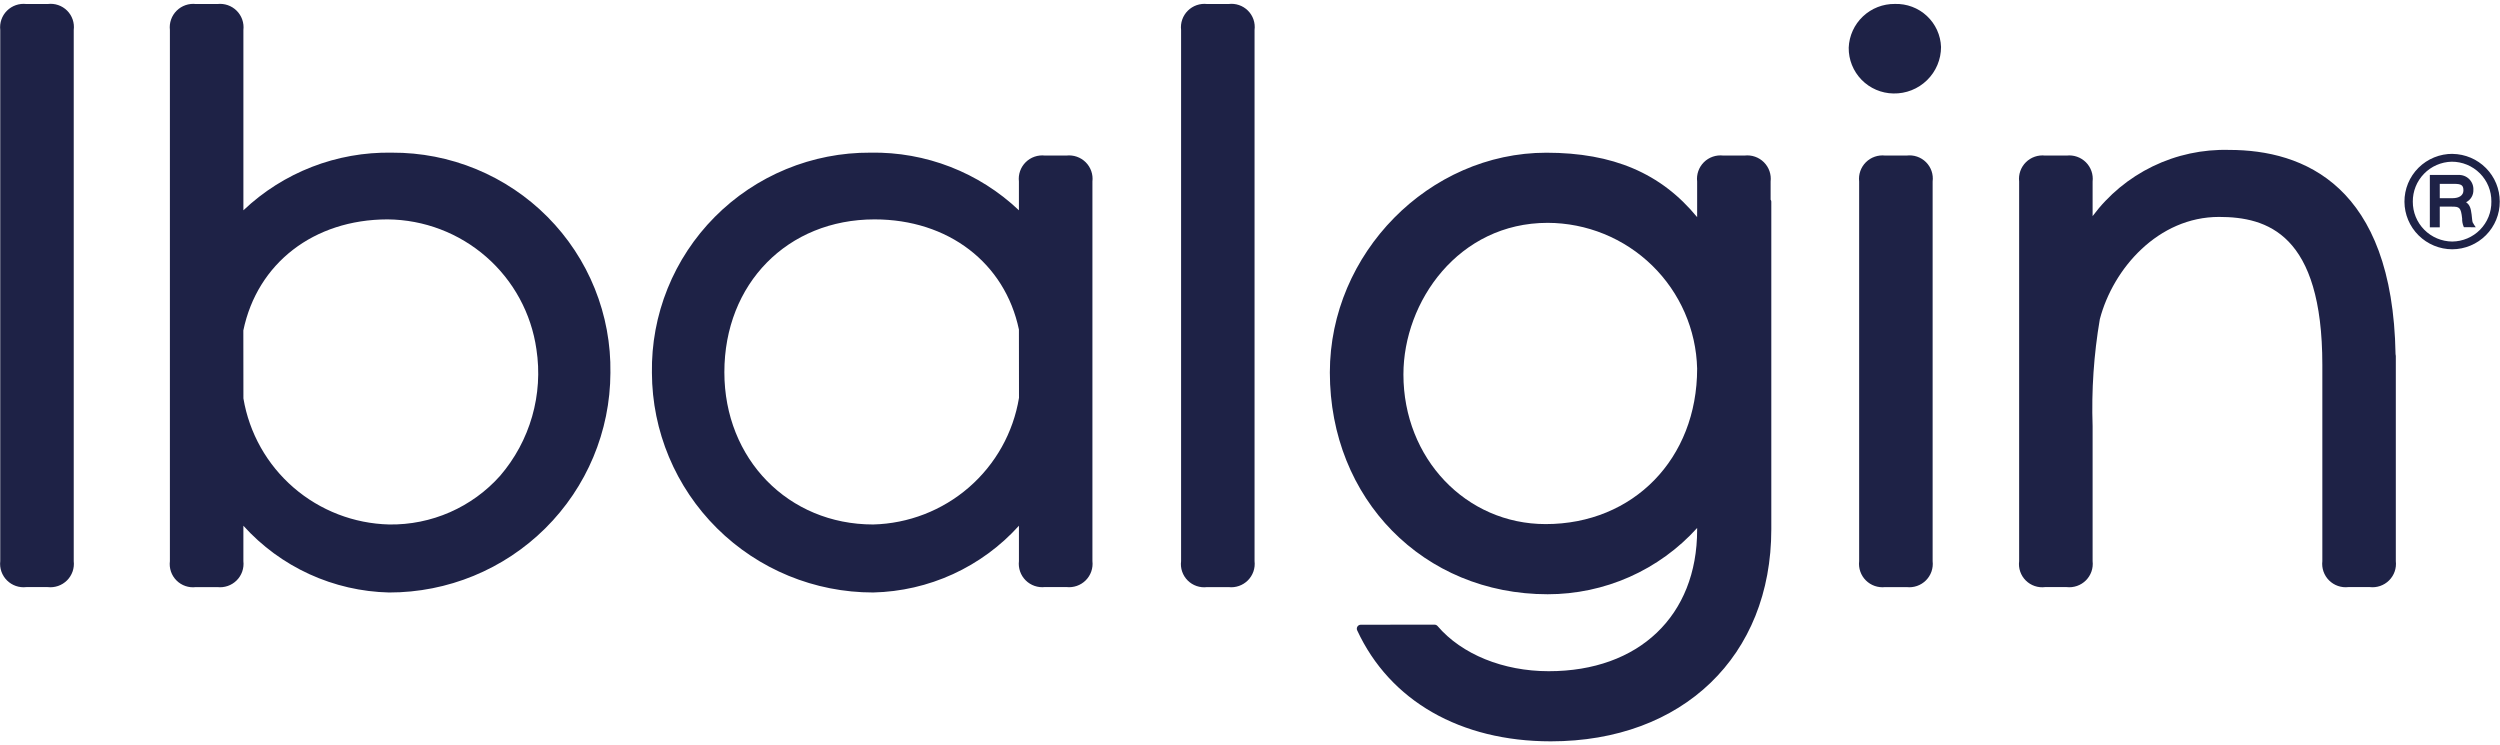
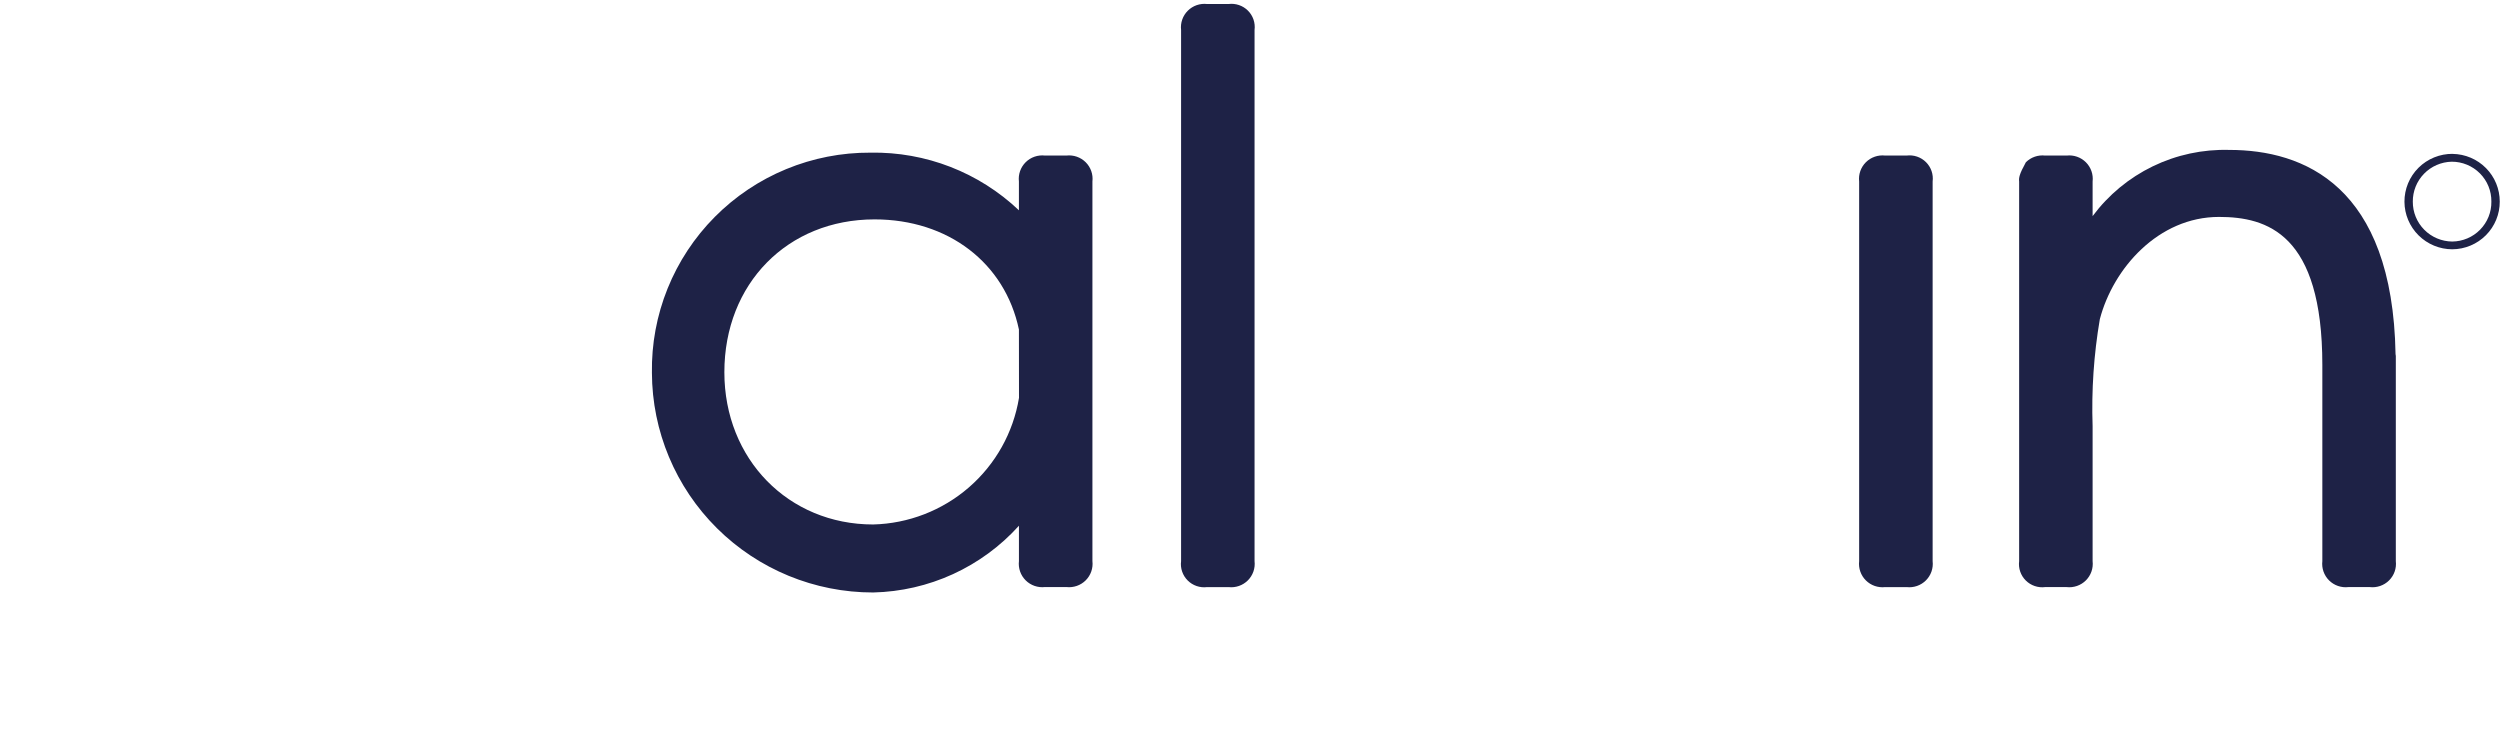
<svg xmlns="http://www.w3.org/2000/svg" width="634" height="189" viewBox="0 0 634 189" fill="none">
-   <path d="M492.247 11.909C492.141 8.918 490.85 6.09 488.656 4.045C486.462 2 483.545 0.905 480.543 1C477.527 0.965 474.617 2.103 472.431 4.172C470.244 6.241 468.953 9.079 468.832 12.082C468.793 15.12 469.964 18.05 472.088 20.228C474.212 22.407 477.117 23.658 480.164 23.705C481.739 23.738 483.305 23.457 484.77 22.878C486.234 22.3 487.568 21.436 488.694 20.337C489.819 19.238 490.713 17.927 491.323 16.479C491.933 15.031 492.247 13.48 492.247 11.909Z" fill="#1E2246" />
-   <path d="M626.799 54.389C626.606 52.818 626.328 51.911 625.396 51.29C625.973 51 626.454 50.551 626.783 49.996C627.112 49.442 627.274 48.805 627.249 48.161C627.275 47.658 627.194 47.155 627.013 46.685C626.832 46.215 626.554 45.788 626.197 45.431C625.841 45.074 625.414 44.795 624.943 44.613C624.472 44.43 623.968 44.347 623.464 44.37H616.207V57.659H618.725V52.401H621.76C623.692 52.401 624.093 52.565 624.399 55.406C624.376 56.095 624.499 56.782 624.76 57.42L624.844 57.613L627.853 57.636C627.557 57.23 627.289 56.804 627.053 56.361C626.949 56.073 626.871 54.922 626.799 54.375M621.93 50.268H618.725V46.627H622.349C624.122 46.627 624.726 46.914 624.726 48.29C624.726 49.554 623.648 50.262 621.93 50.262" fill="#1E2246" />
  <path d="M621.993 39.017C620.386 39.005 618.792 39.31 617.305 39.916C615.817 40.523 614.466 41.417 613.328 42.549C612.191 43.681 611.29 45.026 610.679 46.508C610.068 47.989 609.759 49.577 609.769 51.179C609.789 54.374 611.075 57.431 613.346 59.686C615.617 61.941 618.689 63.211 621.895 63.219C625.102 63.205 628.172 61.922 630.43 59.652C632.688 57.382 633.95 54.312 633.937 51.115C633.938 47.941 632.685 44.893 630.449 42.632C628.214 40.37 625.175 39.076 621.99 39.029M621.878 61.254C619.21 61.229 616.661 60.152 614.789 58.259C612.916 56.365 611.873 53.809 611.888 51.15C611.864 48.509 612.884 45.965 614.727 44.068C616.57 42.17 619.087 41.072 621.736 41.009C623.067 41.002 624.386 41.26 625.616 41.767C626.846 42.273 627.963 43.019 628.9 43.96C629.838 44.901 630.579 46.02 631.079 47.249C631.579 48.478 631.828 49.795 631.812 51.121C631.831 52.438 631.589 53.745 631.1 54.968C630.61 56.191 629.882 57.305 628.959 58.247C628.036 59.188 626.935 59.939 625.72 60.455C624.504 60.971 623.199 61.242 621.878 61.254Z" fill="#1E2246" />
  <path d="M483.516 39.449H478.085C477.193 39.346 476.289 39.445 475.441 39.739C474.592 40.032 473.822 40.514 473.186 41.146C472.551 41.779 472.068 42.547 471.772 43.392C471.476 44.237 471.376 45.139 471.479 46.028V142.305C471.376 143.194 471.475 144.095 471.77 144.941C472.064 145.786 472.547 146.554 473.182 147.188C473.817 147.821 474.587 148.303 475.435 148.598C476.283 148.892 477.187 148.992 478.08 148.889H483.507C484.4 148.993 485.305 148.894 486.154 148.599C487.003 148.305 487.774 147.823 488.41 147.19C489.045 146.557 489.529 145.788 489.825 144.942C490.12 144.096 490.22 143.195 490.116 142.305V46.028C490.23 45.137 490.138 44.232 489.846 43.382C489.555 42.532 489.072 41.76 488.435 41.125C487.798 40.49 487.023 40.009 486.171 39.718C485.318 39.428 484.41 39.336 483.516 39.449Z" fill="#1E2246" />
  <path d="M311.552 1.017H306.122C305.23 0.915 304.327 1.014 303.479 1.308C302.631 1.603 301.861 2.084 301.227 2.717C300.592 3.349 300.109 4.117 299.814 4.962C299.519 5.806 299.419 6.707 299.522 7.596V142.305C299.407 143.196 299.498 144.101 299.789 144.952C300.08 145.802 300.562 146.575 301.199 147.21C301.836 147.846 302.611 148.328 303.463 148.619C304.316 148.91 305.225 149.002 306.119 148.889H311.55C312.442 148.993 313.347 148.894 314.196 148.599C315.044 148.305 315.815 147.823 316.451 147.19C317.086 146.557 317.57 145.788 317.865 144.942C318.16 144.096 318.259 143.194 318.155 142.305V7.596C318.269 6.705 318.177 5.8 317.886 4.95C317.594 4.1 317.111 3.328 316.474 2.693C315.837 2.058 315.063 1.577 314.21 1.286C313.357 0.996 312.446 0.904 311.552 1.017Z" fill="#1E2246" />
-   <path d="M607.511 89.801C606.772 47.003 584.161 38.019 565.329 38.019C558.625 37.829 551.974 39.257 545.942 42.18C539.91 45.104 534.676 49.437 530.686 54.81V46.031C530.789 45.142 530.689 44.241 530.393 43.397C530.098 42.552 529.615 41.784 528.98 41.152C528.346 40.519 527.576 40.038 526.728 39.743C525.881 39.449 524.978 39.349 524.086 39.452H518.658C517.766 39.349 516.862 39.447 516.014 39.741C515.166 40.035 514.395 40.517 513.76 41.149C513.125 41.782 512.641 42.55 512.345 43.395C512.05 44.24 511.95 45.141 512.053 46.031V142.308C511.939 143.198 512.031 144.103 512.323 144.953C512.614 145.802 513.096 146.574 513.733 147.209C514.37 147.844 515.144 148.325 515.996 148.616C516.849 148.907 517.756 148.999 518.65 148.886H524.08C524.972 148.99 525.876 148.891 526.724 148.597C527.573 148.303 528.343 147.822 528.979 147.189C529.614 146.556 530.098 145.788 530.393 144.943C530.689 144.098 530.789 143.197 530.686 142.308V108.091C530.375 99.005 530.988 89.912 532.516 80.949C535.891 68.059 547.358 55.012 562.731 55.012C574.934 55.012 588.945 59.277 588.945 92.549V127.784C588.941 127.834 588.941 127.885 588.945 127.936V142.308C588.842 143.196 588.942 144.097 589.237 144.942C589.532 145.786 590.015 146.554 590.65 147.186C591.285 147.819 592.054 148.3 592.902 148.595C593.75 148.889 594.653 148.989 595.545 148.886H600.972C601.864 148.99 602.769 148.892 603.617 148.598C604.466 148.304 605.237 147.823 605.873 147.19C606.508 146.557 606.992 145.789 607.288 144.944C607.583 144.098 607.683 143.197 607.58 142.308V90.273C607.579 90.113 607.556 89.954 607.511 89.801Z" fill="#1E2246" />
-   <path d="M99.371 38.715C85.382 38.466 71.857 43.718 61.725 53.334V15.78V15.656V7.599C61.828 6.709 61.728 5.808 61.432 4.963C61.136 4.118 60.653 3.35 60.018 2.717C59.382 2.085 58.612 1.603 57.763 1.309C56.915 1.015 56.011 0.917 55.119 1.02H49.692C48.8 0.917 47.896 1.015 47.047 1.309C46.199 1.603 45.428 2.085 44.793 2.717C44.158 3.35 43.674 4.118 43.379 4.963C43.083 5.808 42.983 6.709 43.086 7.599V142.305C42.971 143.196 43.063 144.101 43.354 144.952C43.645 145.802 44.127 146.575 44.764 147.21C45.401 147.846 46.175 148.328 47.028 148.619C47.881 148.91 48.789 149.002 49.683 148.889H55.113C56.006 148.992 56.911 148.893 57.76 148.599C58.608 148.305 59.38 147.823 60.015 147.19C60.651 146.557 61.134 145.788 61.43 144.942C61.725 144.096 61.825 143.194 61.722 142.305V140.002C61.722 139.959 61.722 139.919 61.722 139.873V133.329C66.398 138.513 72.089 142.688 78.444 145.599C84.798 148.51 91.683 150.095 98.675 150.256C113.522 150.273 127.77 144.418 138.292 133.977C148.814 123.535 154.751 109.36 154.801 94.56C154.919 87.244 153.57 79.978 150.834 73.188C148.098 66.398 144.029 60.221 138.866 55.019C133.703 49.818 127.55 45.696 120.768 42.895C113.986 40.095 106.711 38.676 99.371 38.715ZM126.84 120.653C123.315 124.61 118.974 127.762 114.115 129.894C109.256 132.026 103.992 133.088 98.684 133.007C89.757 132.788 81.186 129.477 74.442 123.643C67.699 117.809 63.204 109.816 61.73 101.038L61.71 83.798C65.255 66.741 79.581 55.682 98.216 55.636H98.326C107.522 55.722 116.384 59.091 123.302 65.132C130.221 71.172 134.738 79.484 136.035 88.56C136.907 94.254 136.537 100.069 134.95 105.608C133.363 111.146 130.597 116.276 126.84 120.653Z" fill="#1E2246" />
+   <path d="M607.511 89.801C606.772 47.003 584.161 38.019 565.329 38.019C558.625 37.829 551.974 39.257 545.942 42.18C539.91 45.104 534.676 49.437 530.686 54.81V46.031C530.789 45.142 530.689 44.241 530.393 43.397C530.098 42.552 529.615 41.784 528.98 41.152C528.346 40.519 527.576 40.038 526.728 39.743C525.881 39.449 524.978 39.349 524.086 39.452H518.658C517.766 39.349 516.862 39.447 516.014 39.741C515.166 40.035 514.395 40.517 513.76 41.149C512.05 44.24 511.95 45.141 512.053 46.031V142.308C511.939 143.198 512.031 144.103 512.323 144.953C512.614 145.802 513.096 146.574 513.733 147.209C514.37 147.844 515.144 148.325 515.996 148.616C516.849 148.907 517.756 148.999 518.65 148.886H524.08C524.972 148.99 525.876 148.891 526.724 148.597C527.573 148.303 528.343 147.822 528.979 147.189C529.614 146.556 530.098 145.788 530.393 144.943C530.689 144.098 530.789 143.197 530.686 142.308V108.091C530.375 99.005 530.988 89.912 532.516 80.949C535.891 68.059 547.358 55.012 562.731 55.012C574.934 55.012 588.945 59.277 588.945 92.549V127.784C588.941 127.834 588.941 127.885 588.945 127.936V142.308C588.842 143.196 588.942 144.097 589.237 144.942C589.532 145.786 590.015 146.554 590.65 147.186C591.285 147.819 592.054 148.3 592.902 148.595C593.75 148.889 594.653 148.989 595.545 148.886H600.972C601.864 148.99 602.769 148.892 603.617 148.598C604.466 148.304 605.237 147.823 605.873 147.19C606.508 146.557 606.992 145.789 607.288 144.944C607.583 144.098 607.683 143.197 607.58 142.308V90.273C607.579 90.113 607.556 89.954 607.511 89.801Z" fill="#1E2246" />
  <path d="M270.427 39.449H265.005C264.113 39.345 263.209 39.444 262.36 39.737C261.512 40.031 260.741 40.512 260.105 41.145C259.469 41.778 258.986 42.546 258.69 43.391C258.394 44.237 258.294 45.138 258.397 46.028V50.137C258.393 50.189 258.393 50.241 258.397 50.292V53.331C248.267 43.715 234.744 38.463 220.757 38.713C213.417 38.673 206.142 40.095 199.361 42.895C192.579 45.695 186.426 49.816 181.264 55.017C176.101 60.219 172.032 66.395 169.295 73.184C166.559 79.973 165.209 87.239 165.327 94.555C165.376 109.354 171.313 123.529 181.834 133.971C192.356 144.413 206.603 150.268 221.45 150.253C228.442 150.093 235.327 148.509 241.682 145.598C248.037 142.687 253.727 138.511 258.403 133.326V138.115C258.399 138.166 258.399 138.217 258.403 138.267V142.296C258.3 143.185 258.4 144.086 258.695 144.932C258.991 145.777 259.475 146.545 260.11 147.177C260.745 147.81 261.516 148.291 262.364 148.585C263.212 148.879 264.116 148.978 265.008 148.875H270.43C271.322 148.979 272.227 148.88 273.075 148.586C273.924 148.293 274.695 147.811 275.331 147.179C275.966 146.546 276.45 145.778 276.746 144.932C277.042 144.087 277.142 143.186 277.038 142.296V46.028C277.142 45.139 277.042 44.237 276.746 43.392C276.45 42.547 275.967 41.779 275.332 41.146C274.696 40.514 273.926 40.032 273.077 39.739C272.229 39.445 271.325 39.346 270.433 39.449M258.417 100.897C256.966 109.703 252.478 117.728 245.728 123.589C238.978 129.451 230.388 132.781 221.438 133.007C199.921 133.007 183.699 116.411 183.699 94.399C183.699 71.939 199.714 55.636 221.785 55.636C240.472 55.636 254.852 66.681 258.4 83.573L258.417 100.897Z" fill="#1E2246" />
-   <path d="M449.03 46.031C449.134 45.141 449.035 44.239 448.74 43.393C448.445 42.547 447.961 41.779 447.326 41.145C446.69 40.512 445.92 40.03 445.071 39.736C444.222 39.441 443.317 39.343 442.425 39.446H437.003C436.11 39.343 435.206 39.442 434.357 39.736C433.508 40.03 432.737 40.512 432.101 41.145C431.466 41.778 430.982 42.547 430.686 43.393C430.391 44.239 430.291 45.141 430.395 46.031V55.072C421.275 43.933 409.031 38.727 392.154 38.727C362.392 38.727 337.249 64.252 337.249 94.465C337.249 126.526 360.992 150.702 392.483 150.702C399.631 150.706 406.7 149.212 413.232 146.317C419.763 143.422 425.611 139.19 430.395 133.896V134.382C430.395 156.149 415.634 170.216 392.783 170.216H392.734C381.221 170.216 370.695 165.936 364.569 158.768C364.474 158.658 364.356 158.569 364.223 158.508C364.091 158.447 363.947 158.415 363.801 158.414L345.09 158.431C344.921 158.432 344.755 158.475 344.607 158.556C344.46 158.638 344.335 158.755 344.244 158.898C344.154 159.039 344.1 159.201 344.089 159.369C344.078 159.536 344.11 159.704 344.181 159.856C352.467 177.747 370.363 188.003 393.277 188.003C426.731 188.003 449.203 166.391 449.203 134.221V51.121C449.199 50.943 449.139 50.771 449.03 50.629V46.031ZM430.395 93.484C430.395 116.325 414.228 132.909 391.981 132.909C371.757 132.909 355.908 116.241 355.908 94.96C355.908 76.474 369.892 56.514 392.483 56.514C402.389 56.537 411.895 60.413 418.977 67.319C426.058 74.224 430.155 83.612 430.395 93.484Z" fill="#1E2246" />
-   <path d="M12.099 1.017H6.668C5.776 0.913 4.872 1.012 4.023 1.306C3.175 1.6 2.404 2.081 1.769 2.714C1.134 3.347 0.65 4.114 0.355 4.96C0.059 5.805 -0.041 6.706 0.062 7.595V142.304C-0.042 143.193 0.057 144.094 0.352 144.94C0.647 145.786 1.13 146.554 1.765 147.187C2.4 147.82 3.17 148.302 4.018 148.597C4.866 148.892 5.77 148.991 6.662 148.888H12.09C12.983 148.992 13.887 148.893 14.736 148.599C15.585 148.305 16.356 147.823 16.992 147.19C17.628 146.556 18.111 145.788 18.407 144.942C18.703 144.096 18.802 143.194 18.699 142.304V7.595C18.813 6.704 18.72 5.799 18.429 4.949C18.138 4.099 17.655 3.327 17.018 2.692C16.381 2.057 15.606 1.576 14.753 1.286C13.901 0.995 12.992 0.903 12.099 1.017Z" fill="#1E2246" />
</svg>